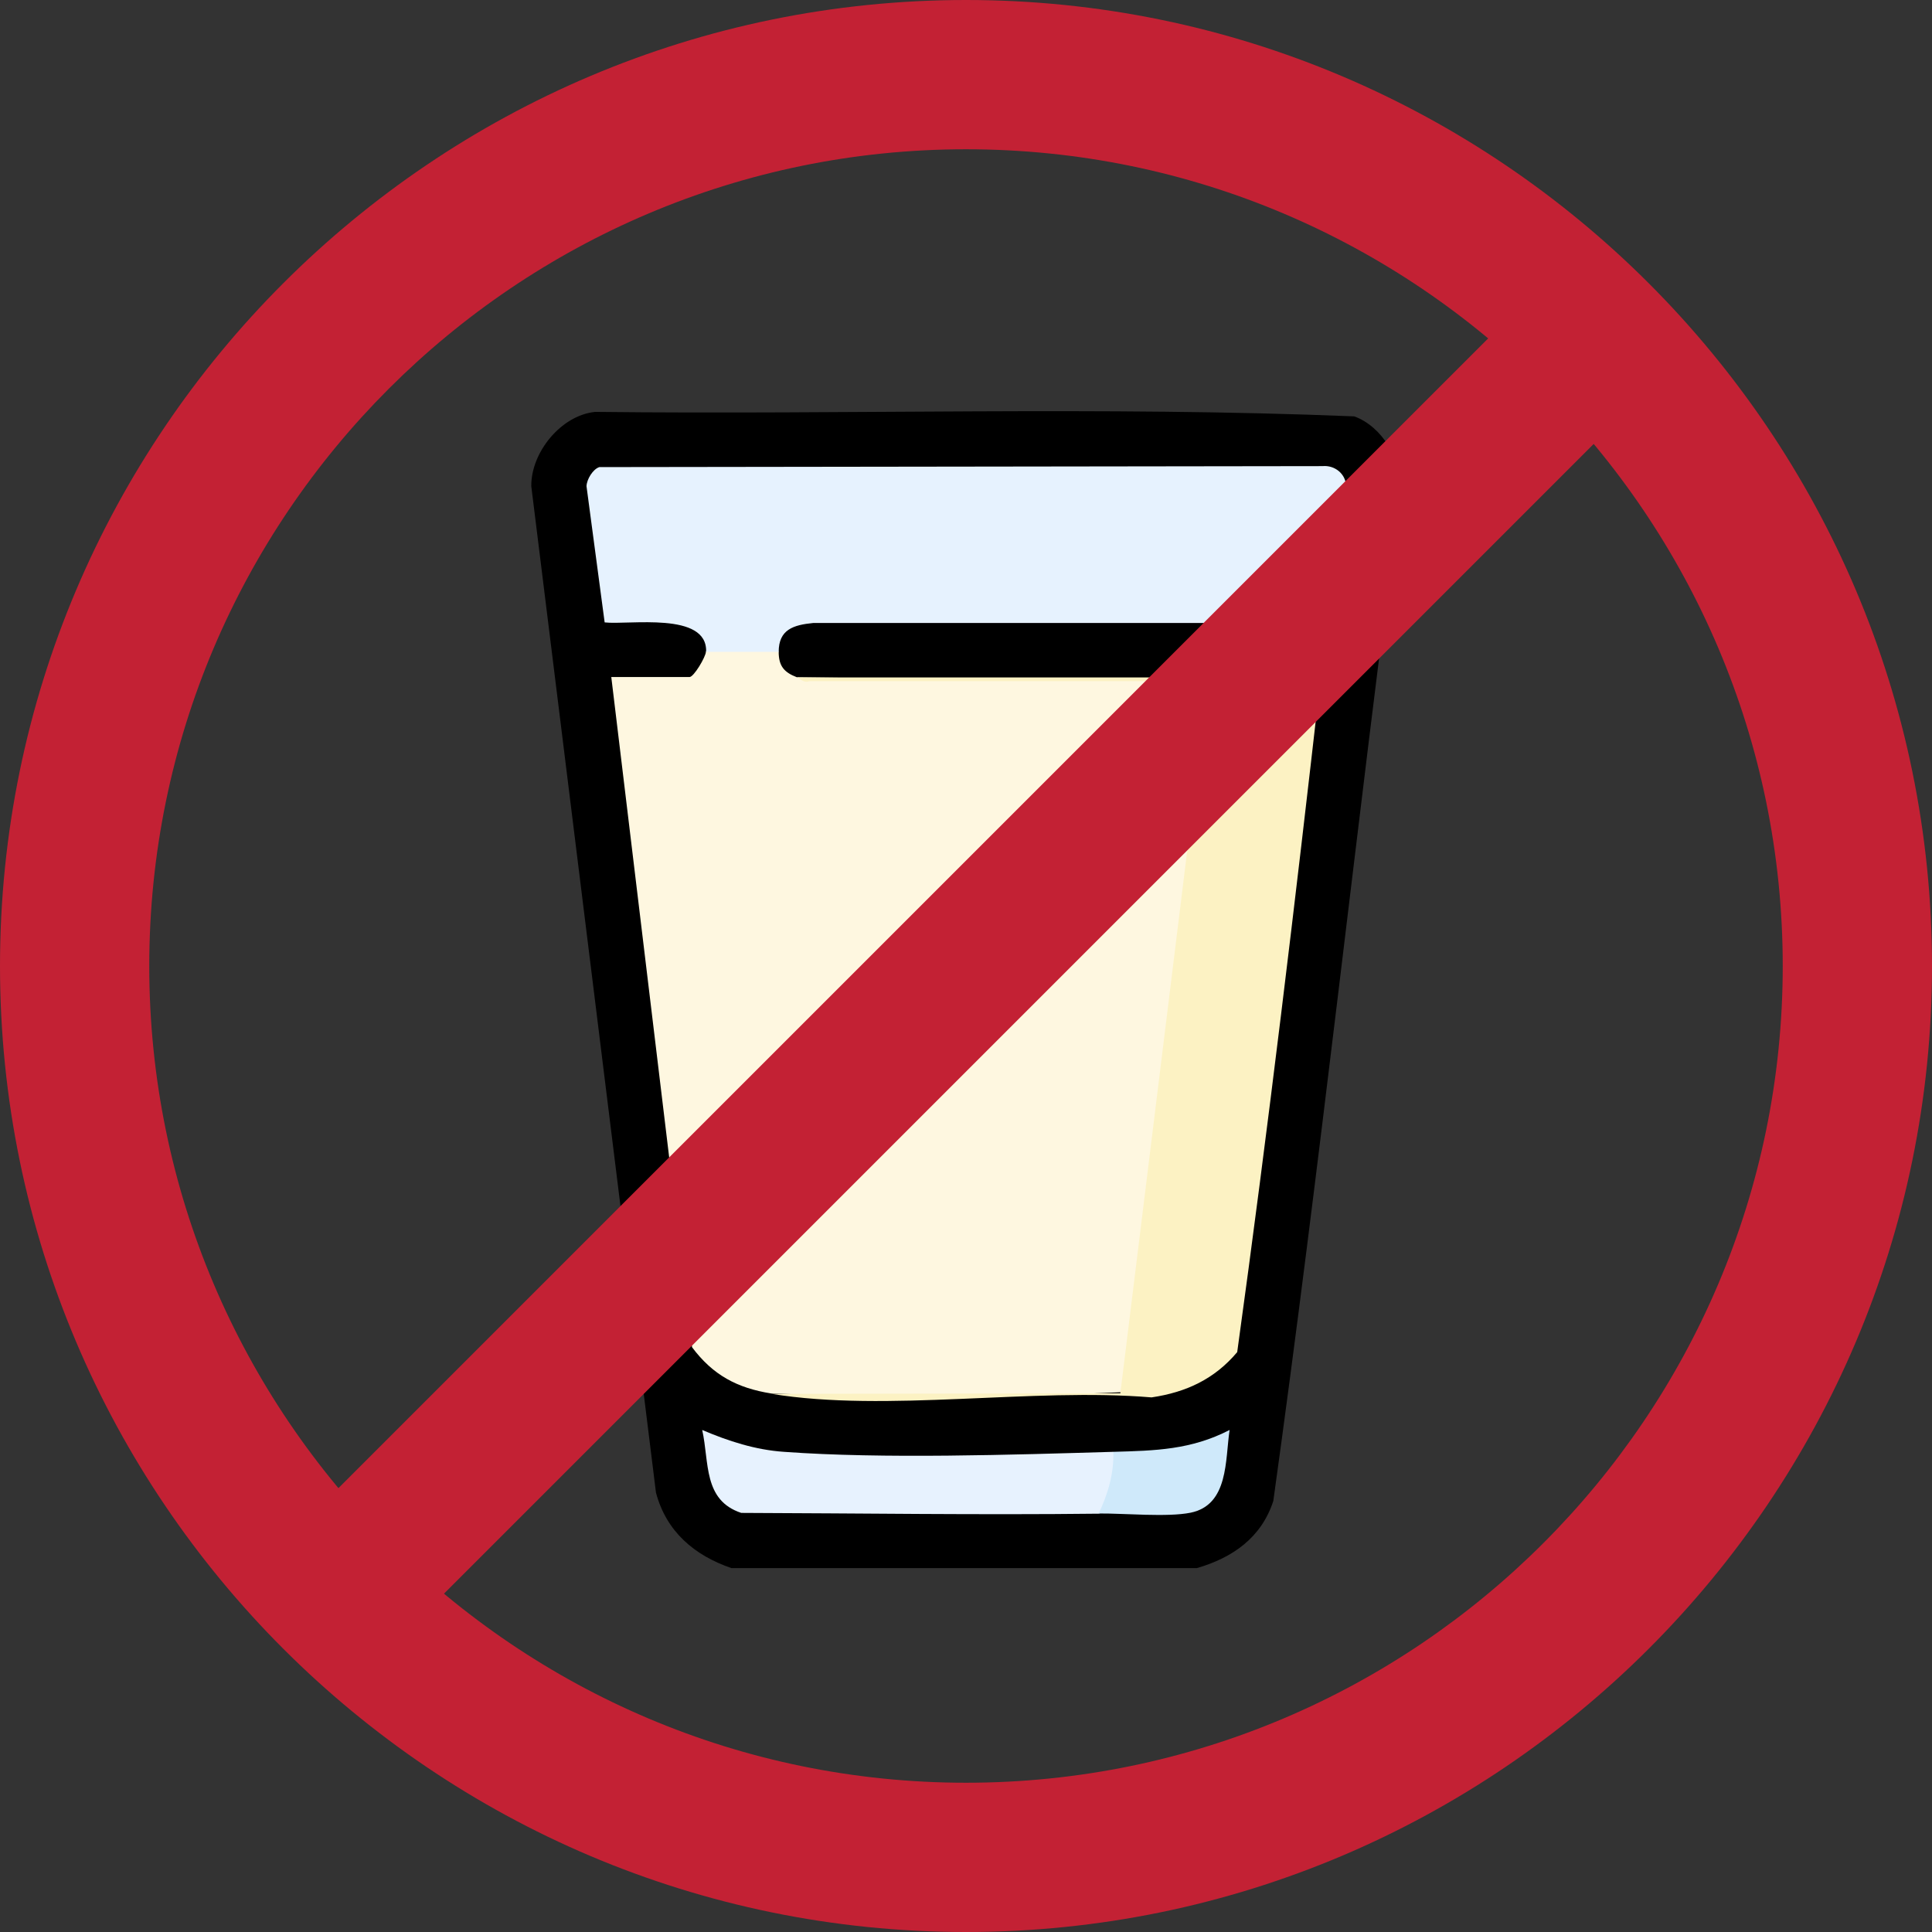
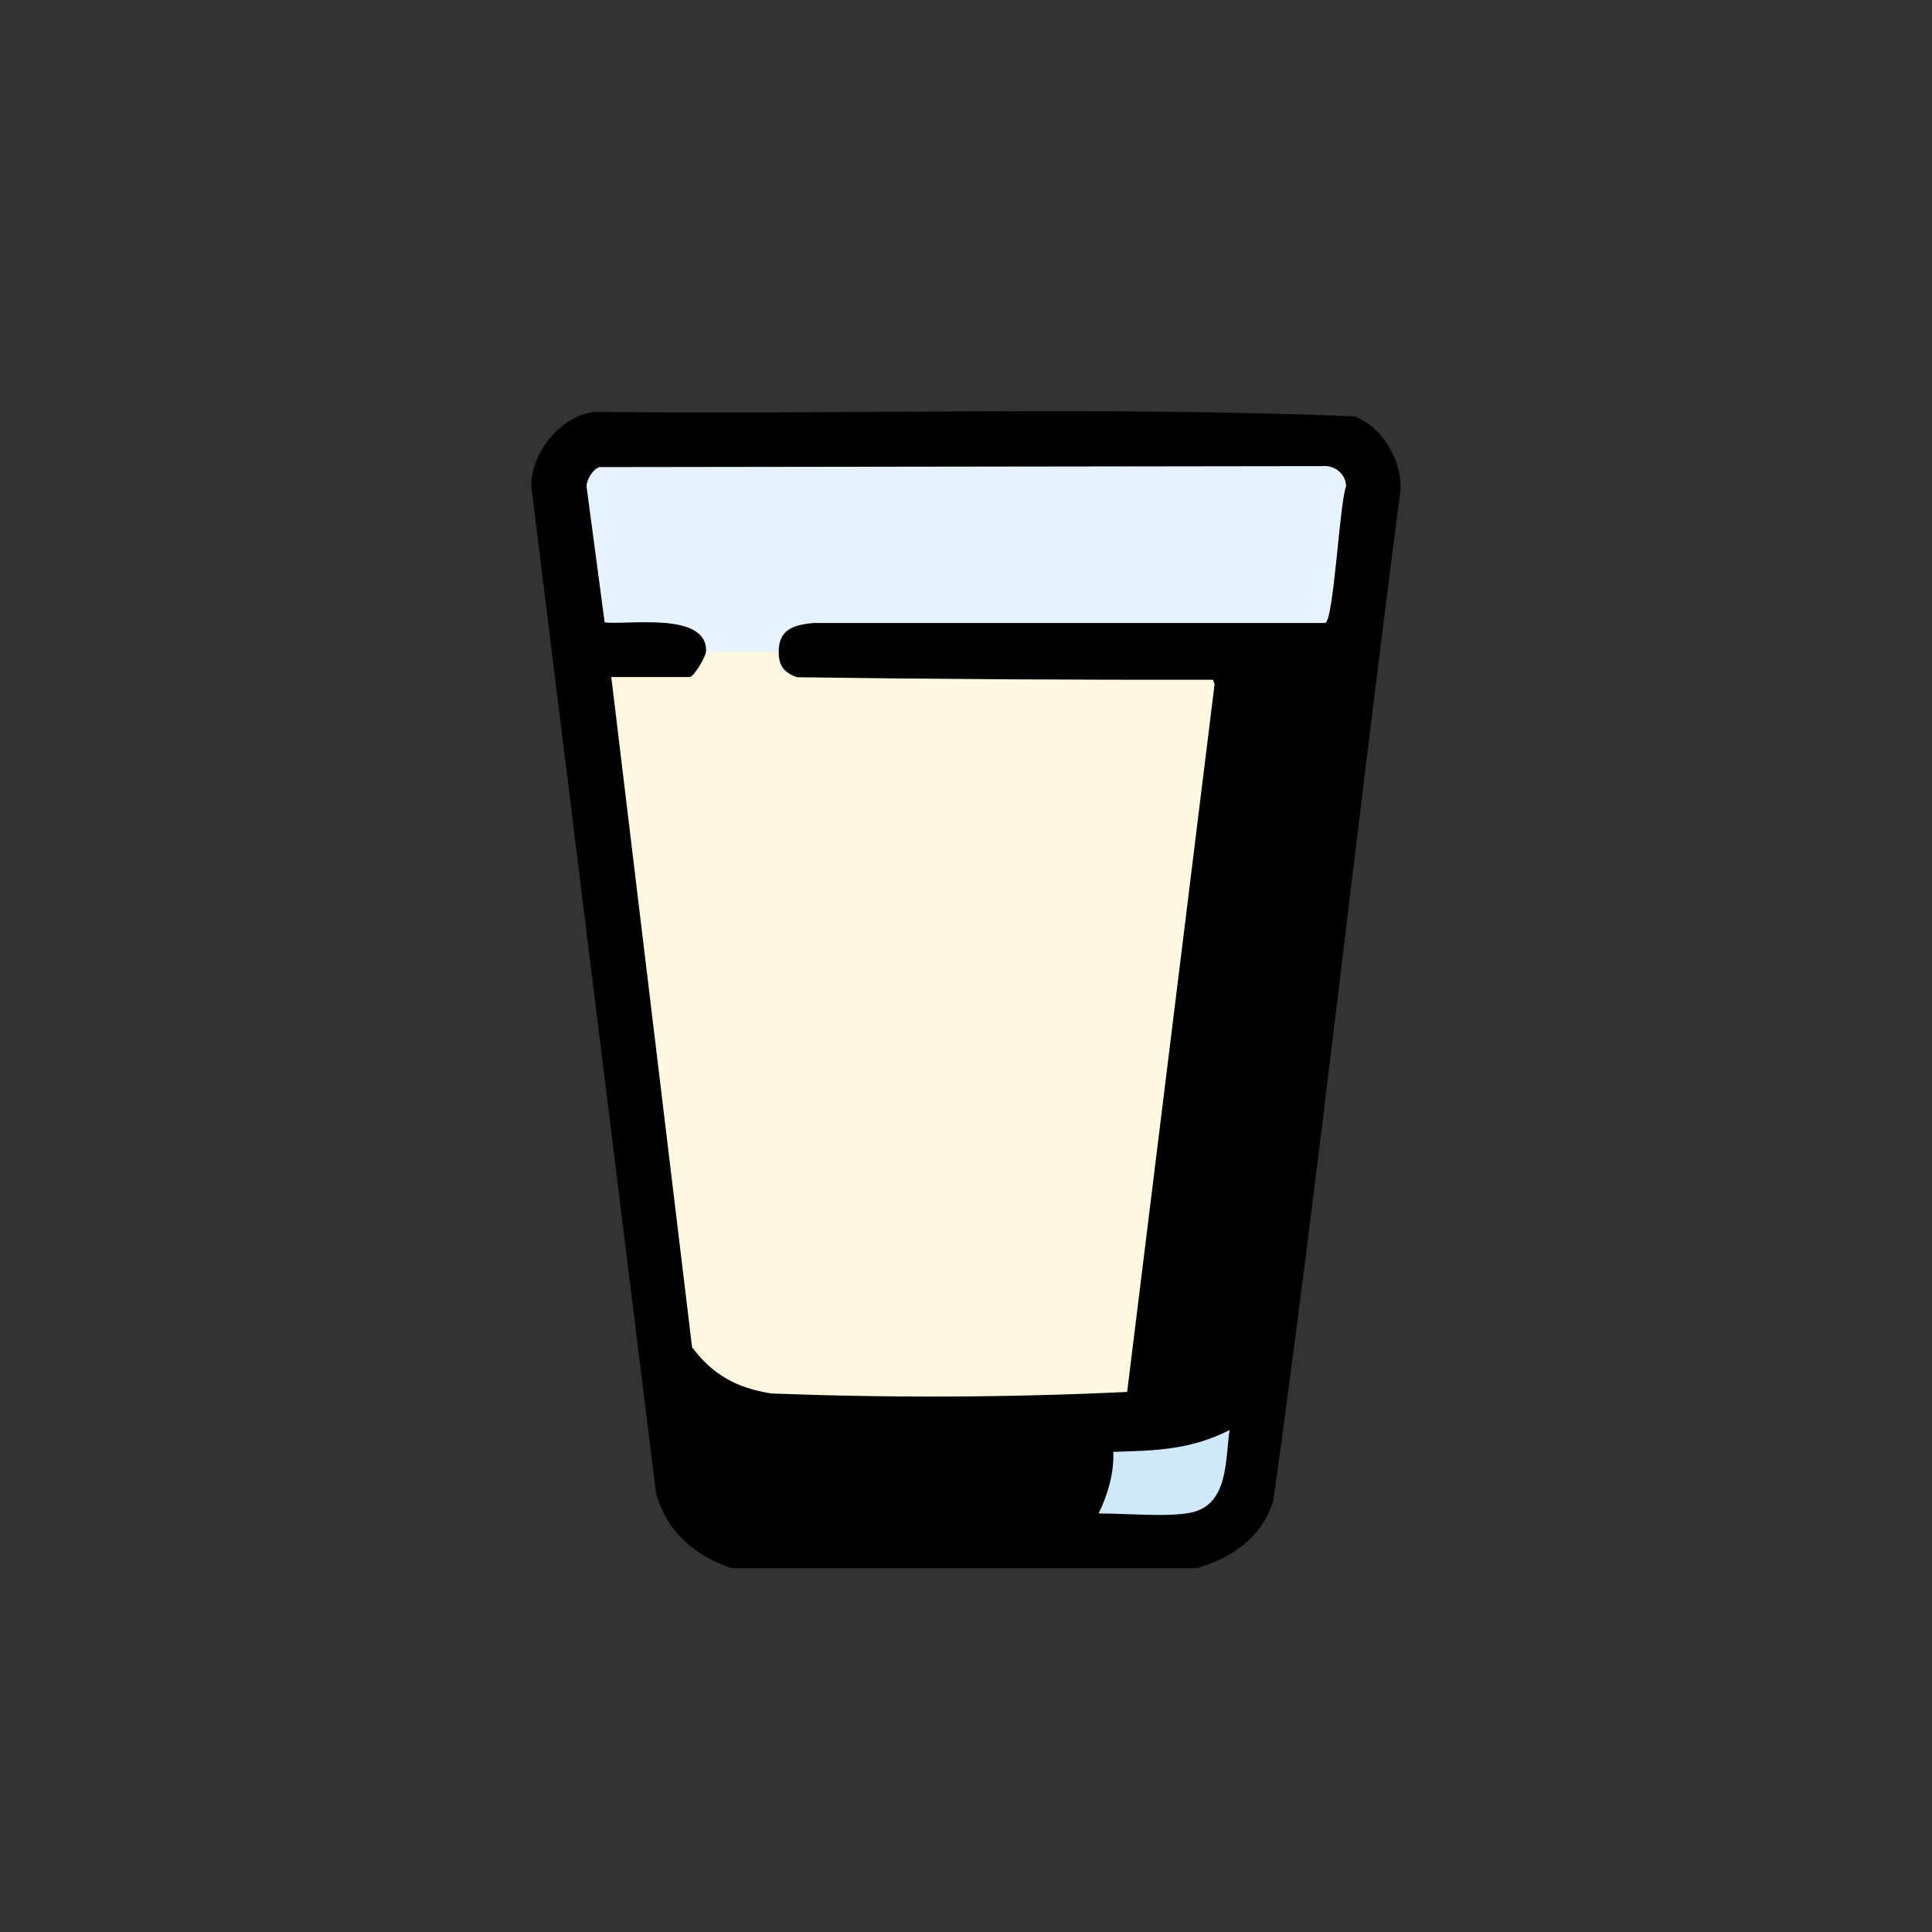
<svg xmlns="http://www.w3.org/2000/svg" id="Layer_2" data-name="Layer 2" viewBox="0 0 99.02 99.02">
  <rect x="0" y="0" width="99.02" height="99.02" fill="#333333" stroke="none" />
  <defs>
    <style>
      .cls-1 {
        fill: #cfe9fa;
      }

      .cls-2 {
        fill: #e6f2fe;
      }

      .cls-3 {
        fill: #fef7e0;
      }

      .cls-4 {
        fill: #e7f2fe;
      }

      .cls-5 {
        fill: #c32134;
      }

      .cls-6 {
        fill: #fcf2c3;
      }
    </style>
  </defs>
  <g id="Layer_2-2" data-name="Layer 2">
    <g>
      <g>
        <path d="M61.35,80.37h-23.86c-1.9-.65-3.34-1.87-3.87-3.87l-6.39-51.58c-.02-1.73,1.52-3.63,3.27-3.81,12.96.15,25.99-.3,38.91.23,1.45.53,2.44,2.25,2.37,3.77-2.26,17.26-4.12,34.59-6.52,51.82-.61,1.88-2.09,2.91-3.92,3.44Z" />
        <path class="cls-3" d="M39.91,33.41c0,.73.28,1.05.93,1.3,7.09.1,14.2.14,21.33.13l.08.23-4.48,36.27c-6.07.29-12.15.31-18.24.08-1.75-.28-2.99-.94-4.06-2.37l-4.14-34.35h4.01c.22,0,.83-1.03.84-1.3l.21-.37h3.25l.27.37Z" />
        <path class="cls-2" d="M36.19,33.41c.08-2.08-3.96-1.37-5.2-1.51l-.93-6.98c.01-.35.33-.88.66-.98l37.06-.05c.63-.06,1.2.4,1.21,1.03-.34.88-.63,6.9-1.07,7.01h-26.24c-1.01.1-1.77.33-1.77,1.48h-3.73Z" />
-         <path class="cls-6" d="M40.85,34.72h26.84c-1.31,11.53-2.69,23.08-4.28,34.58-1.16,1.38-2.62,2.06-4.39,2.32-6.1-.51-13.58.78-19.47-.18l17.87-.03,4.5-36.5h-20.43c-.3.11-.47-.12-.63-.19Z" />
-         <path class="cls-4" d="M57.06,74.41c.74.61.14,2.9-.75,3.17-6.1.07-12.22-.02-18.32-.04-1.96-.65-1.63-2.59-2-4.25,1.34.57,2.72,1.02,4.19,1.12,5.06.37,11.73.15,16.87,0Z" />
        <path class="cls-1" d="M57.06,74.41c2.15-.06,3.98-.1,5.96-1.12-.23,1.53-.04,3.84-2,4.24-1.19.24-3.38.03-4.71.04.47-.99.79-2.05.75-3.17Z" />
      </g>
      <g>
-         <path class="cls-5" d="M49.51,99.02C22.21,99.02,0,76.81,0,49.51S22.21,0,49.51,0s49.51,22.21,49.51,49.51-22.21,49.51-49.51,49.51ZM49.51,7.65C26.43,7.65,7.65,26.43,7.65,49.51s18.78,41.86,41.86,41.86,41.86-18.78,41.86-41.86S72.6,7.65,49.51,7.65Z" />
-         <rect class="cls-5" x="4.09" y="45.69" width="90.84" height="7.65" transform="translate(-20.51 49.51) rotate(-45)" />
-       </g>
+         </g>
    </g>
  </g>
</svg>